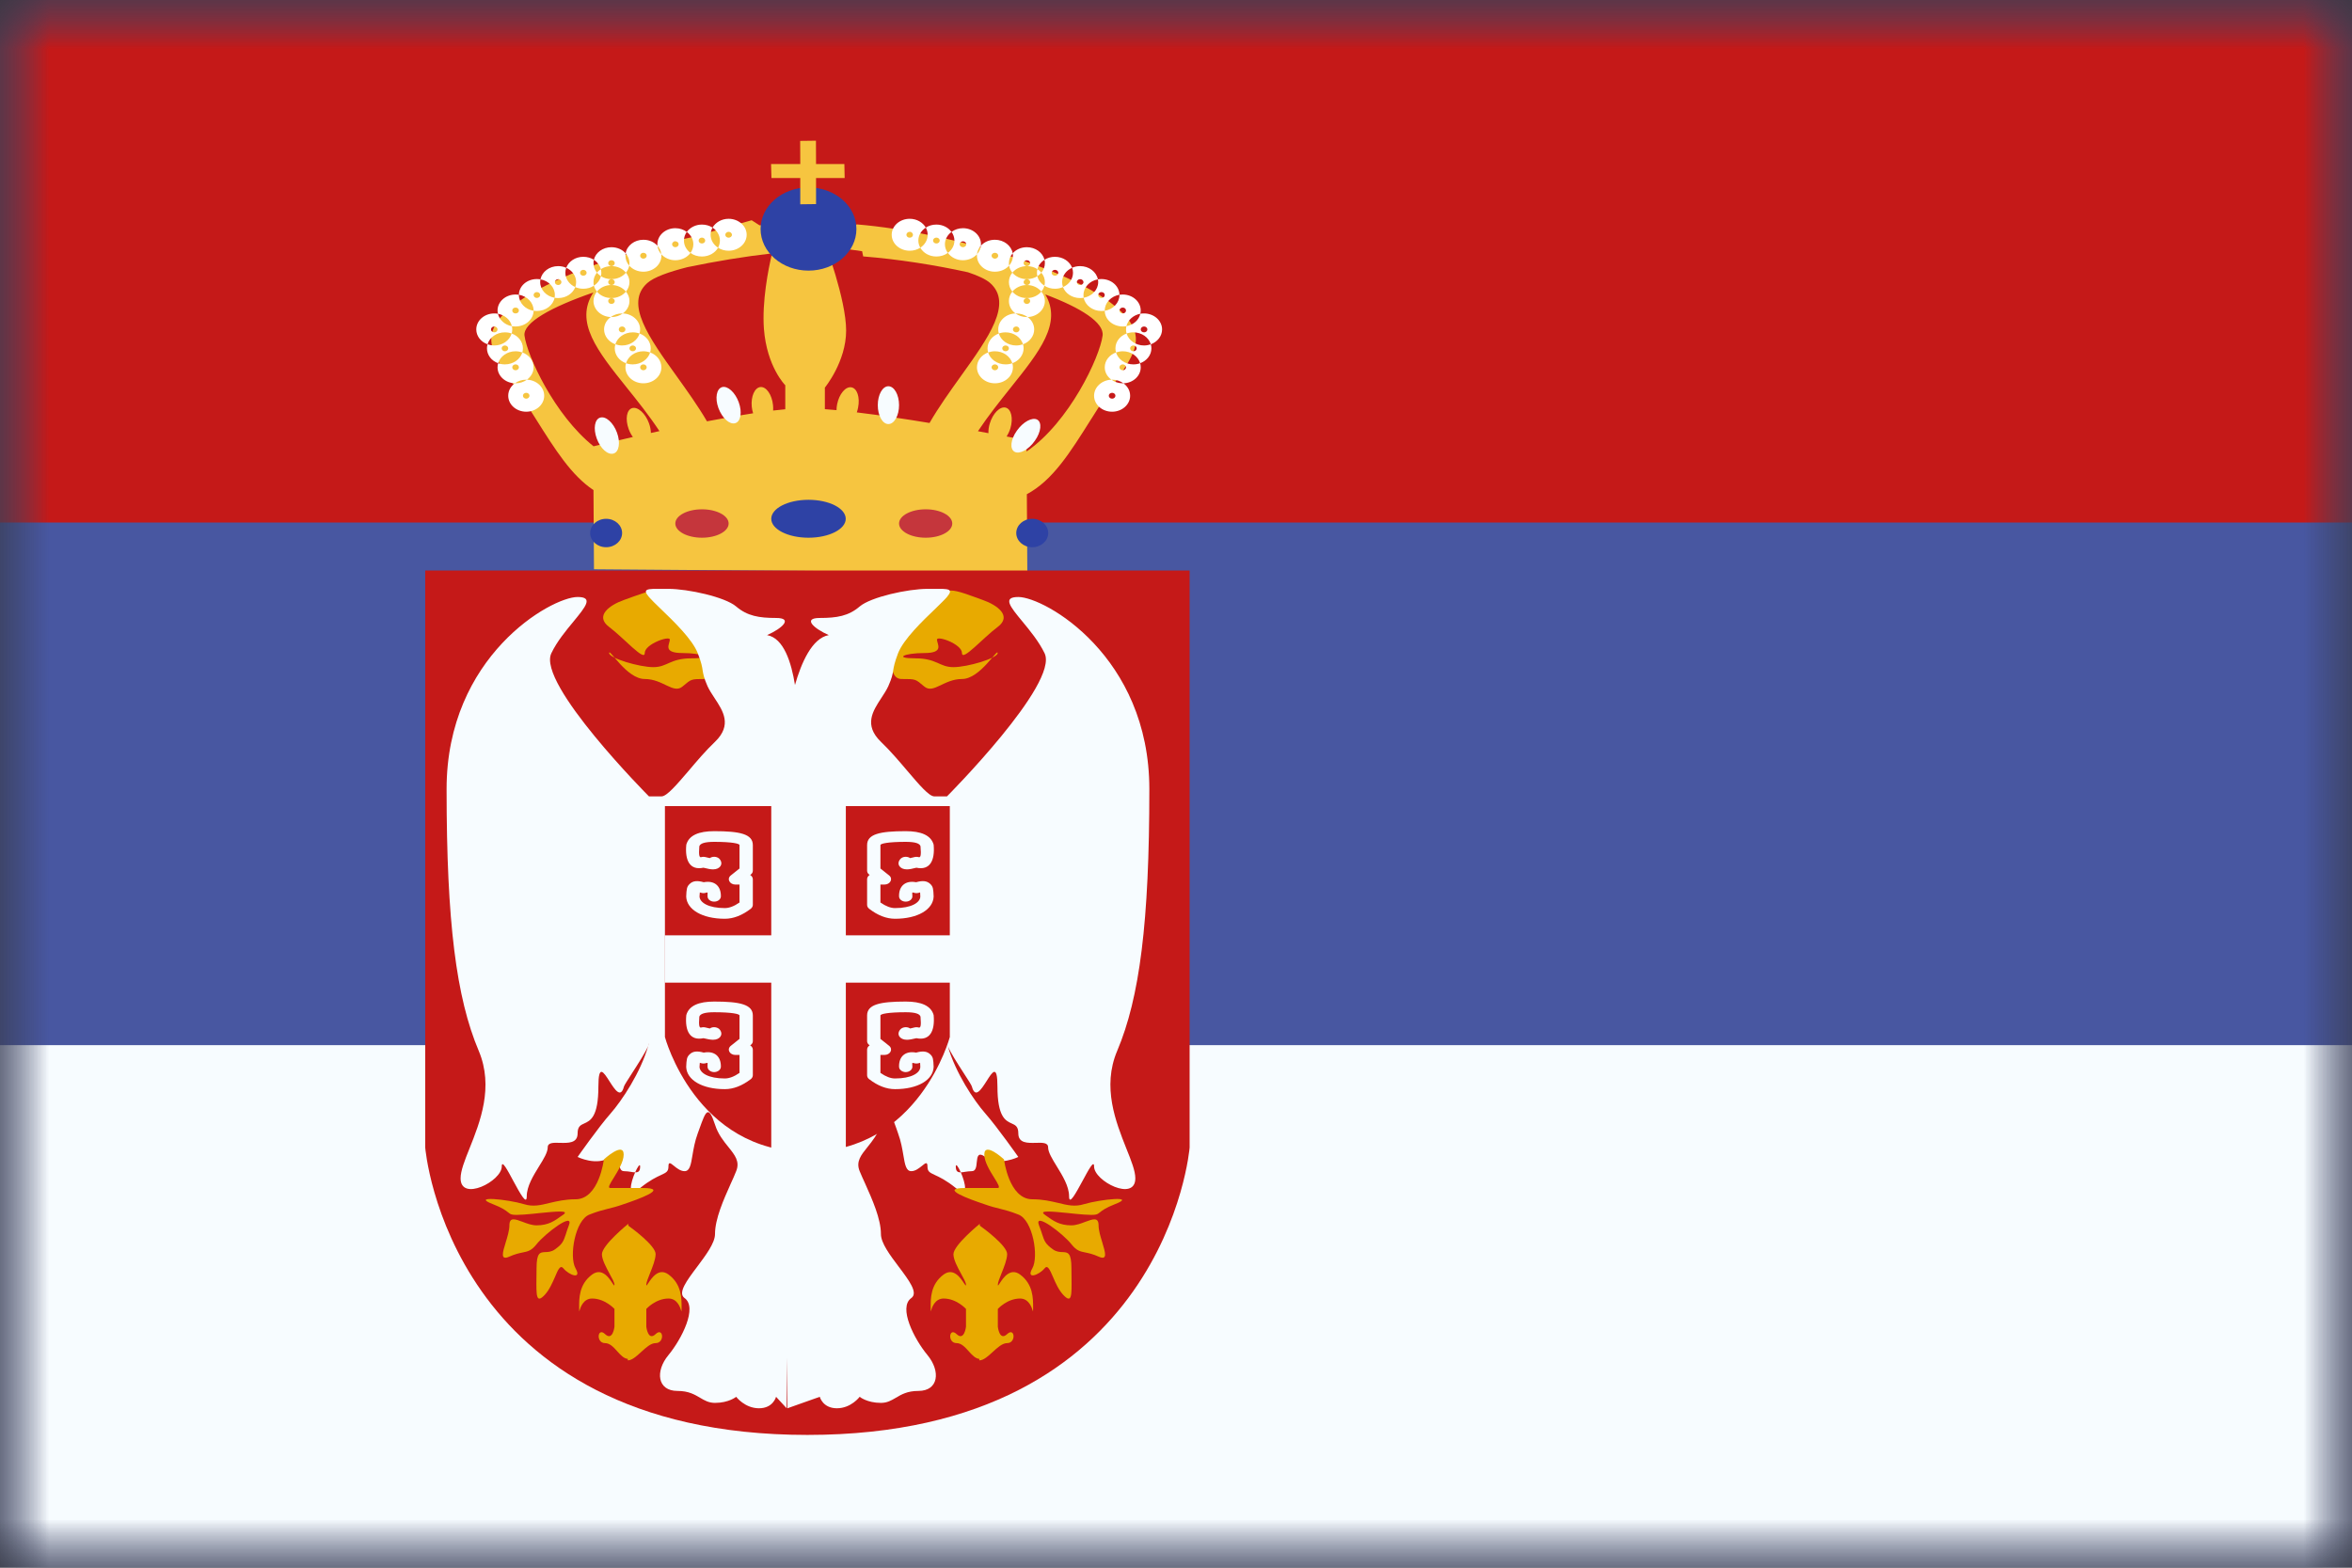
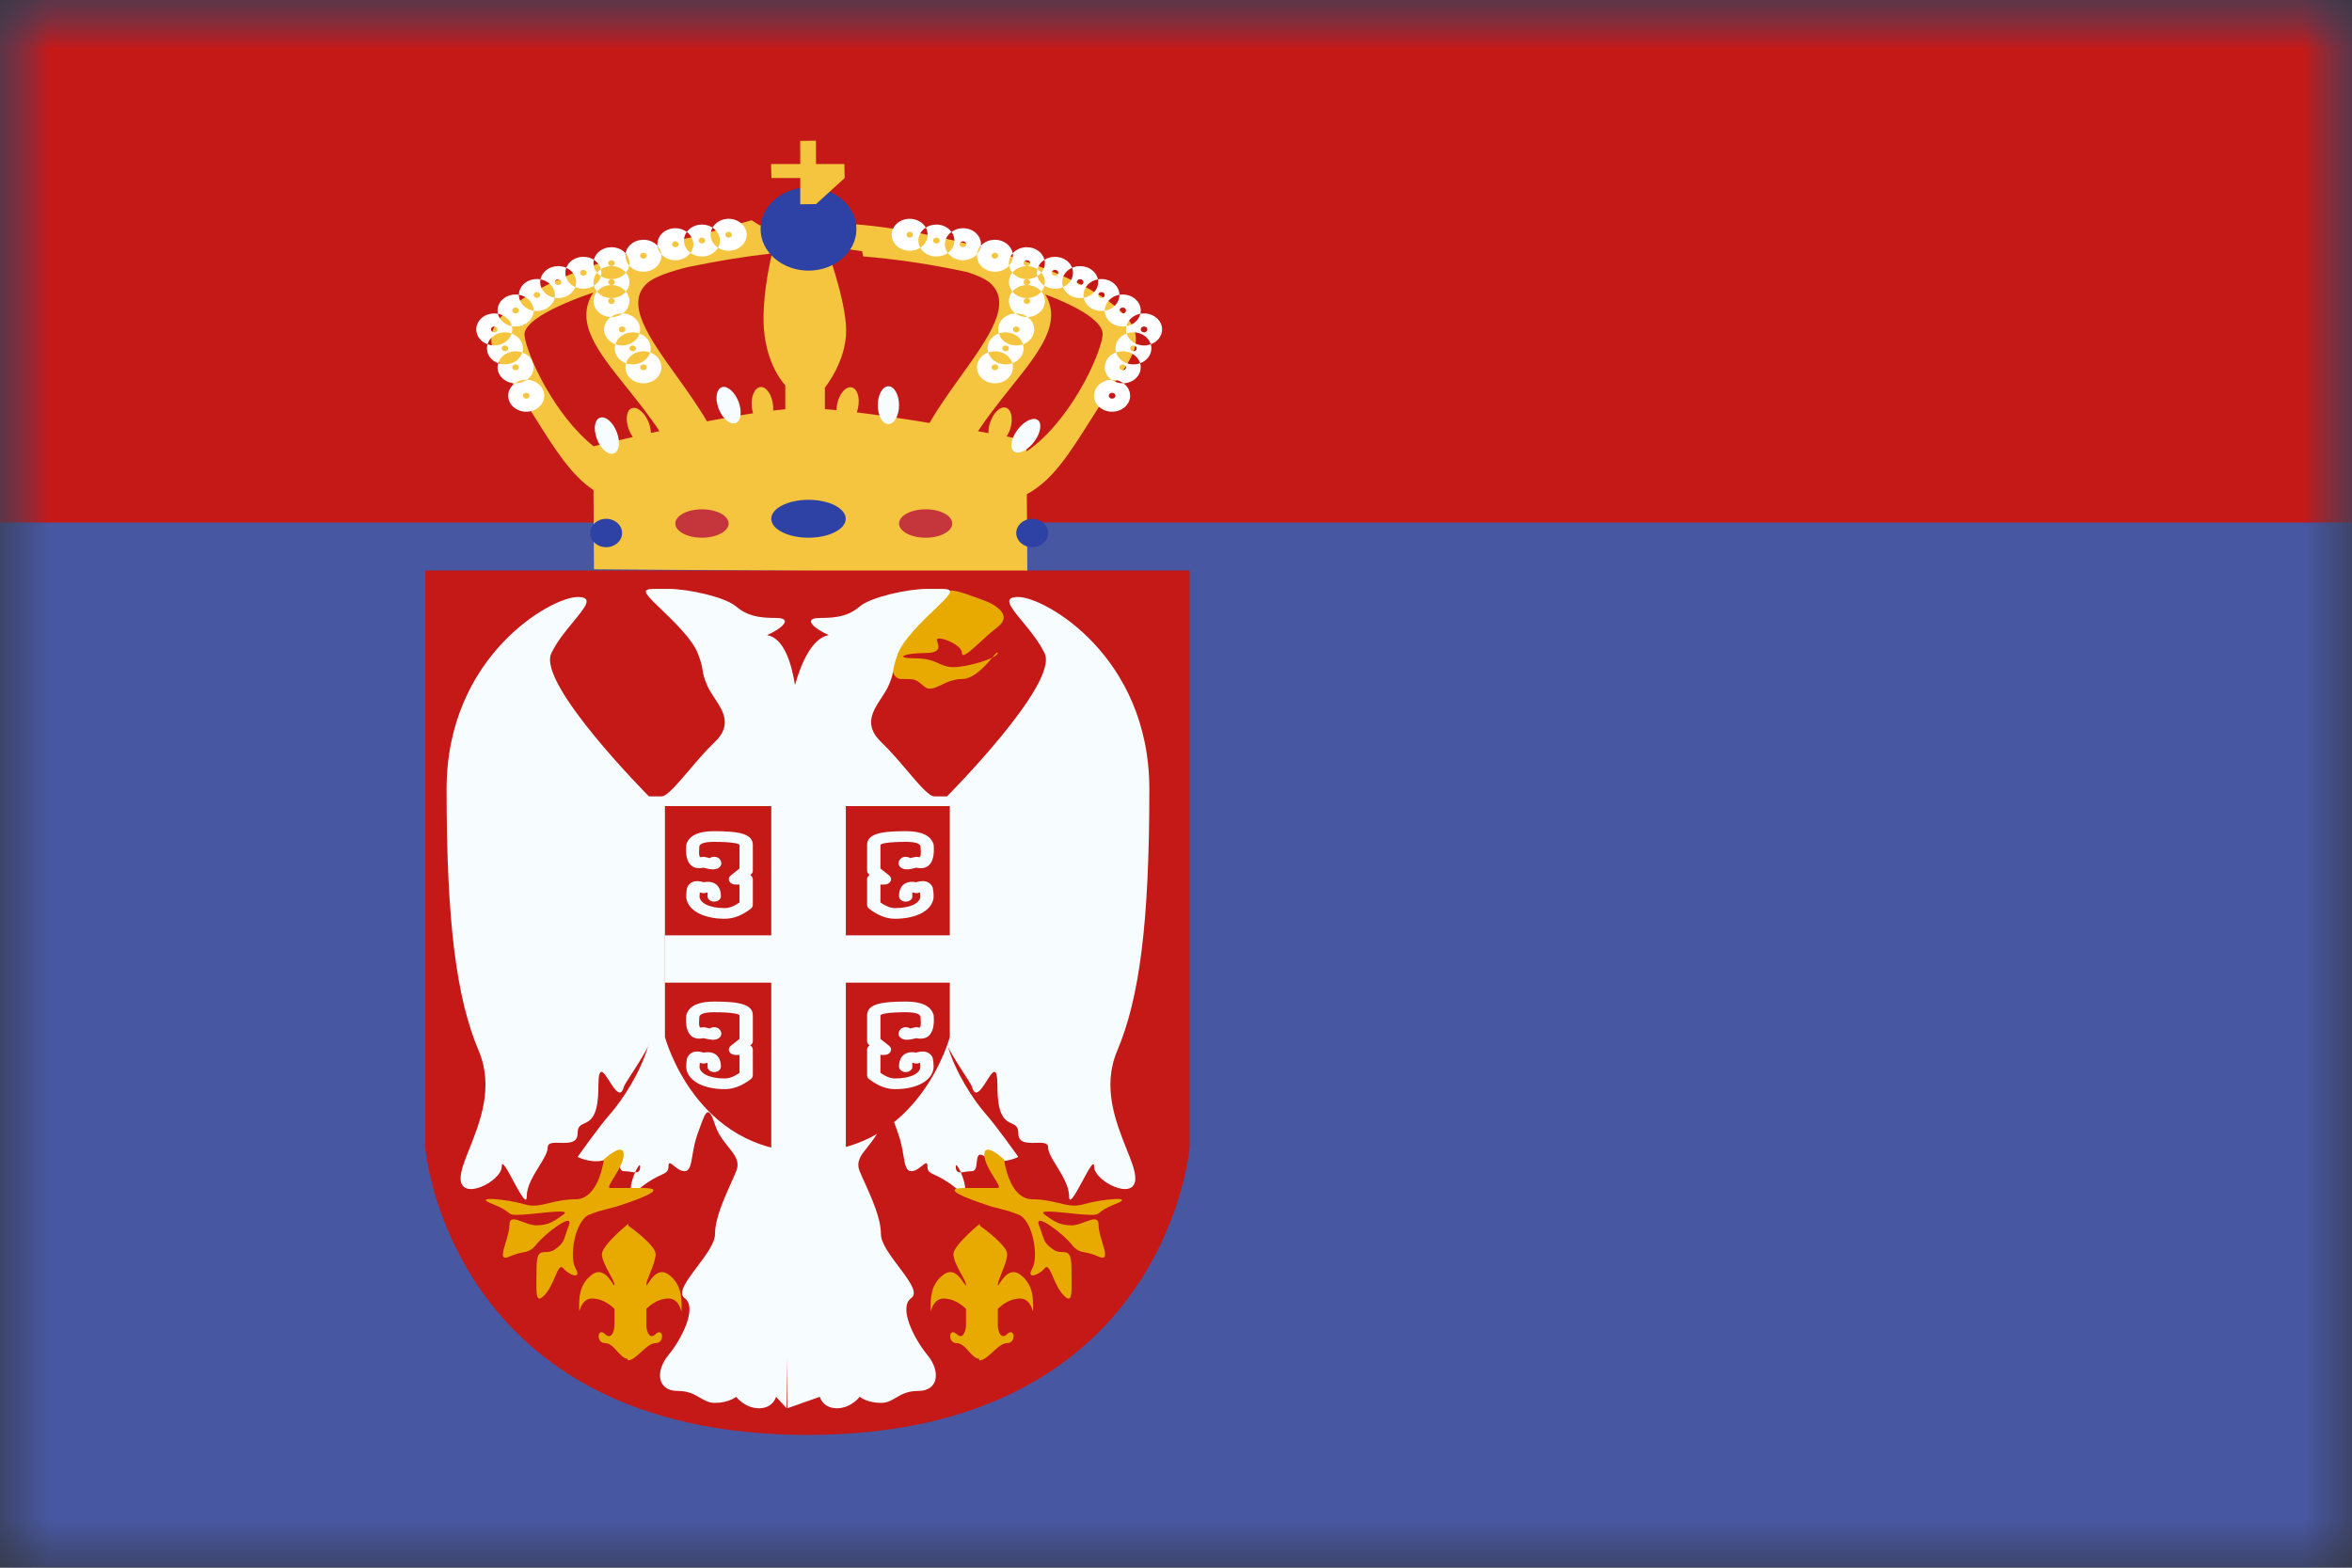
<svg xmlns="http://www.w3.org/2000/svg" width="24" height="16" viewBox="0 0 24 16" fill="none">
  <rect x="0" y="0" width="24" height="16" fill="#333333" stroke="none" />
  <mask id="mask0_4036_2056" style="mask-type:luminance" maskUnits="userSpaceOnUse" x="0" y="0" width="24" height="16">
    <rect width="24" height="16" fill="white" />
  </mask>
  <g mask="url(#mask0_4036_2056)">
    <path fill-rule="evenodd" clip-rule="evenodd" d="M0 0V16H24V0H0Z" fill="#4857A1" />
    <mask id="mask1_4036_2056" style="mask-type:luminance" maskUnits="userSpaceOnUse" x="0" y="0" width="24" height="16">
      <path fill-rule="evenodd" clip-rule="evenodd" d="M0 0V16H24V0H0Z" fill="white" />
    </mask>
    <g mask="url(#mask1_4036_2056)">
      <path fill-rule="evenodd" clip-rule="evenodd" d="M0 0V5.333H24V0H0Z" fill="#C51918" />
-       <path fill-rule="evenodd" clip-rule="evenodd" d="M0 10.667V16H24V10.667H0Z" fill="#F7FCFF" />
      <path fill-rule="evenodd" clip-rule="evenodd" d="M8.592 2.535L8.507 2.233C8.579 2.253 8.658 2.273 8.741 2.294L8.74 2.29C9.73 2.37 11.261 2.825 11.546 3.309C11.656 3.496 11.546 3.656 11.403 3.865C11.381 3.896 11.359 3.928 11.337 3.962C11.264 4.071 11.199 4.175 11.138 4.272L11.137 4.273L11.137 4.273L11.137 4.273C10.915 4.626 10.742 4.902 10.478 5.044L10.483 5.844L6.061 5.81L6.056 5.002C5.83 4.851 5.668 4.594 5.466 4.273C5.404 4.175 5.339 4.071 5.266 3.962C5.244 3.928 5.222 3.896 5.2 3.865C5.057 3.656 4.948 3.496 5.058 3.309C5.272 2.946 6.242 2.592 7.131 2.405C7.306 2.349 7.489 2.298 7.67 2.248L7.751 2.3C7.822 2.292 7.89 2.285 7.955 2.28L8.057 2.481H8.417C8.417 2.481 8.634 3.055 8.634 3.374C8.634 3.692 8.417 3.956 8.417 3.956V4.176C8.455 4.179 8.494 4.182 8.536 4.186C8.536 4.167 8.538 4.147 8.542 4.126C8.563 4.021 8.628 3.943 8.687 3.953C8.746 3.962 8.777 4.055 8.756 4.16C8.753 4.177 8.748 4.193 8.743 4.209C8.976 4.237 9.237 4.276 9.485 4.317C9.579 4.154 9.694 3.994 9.804 3.84C10.088 3.444 10.337 3.097 10.104 2.889C10.06 2.85 9.98 2.813 9.878 2.779C9.538 2.704 9.167 2.646 8.808 2.617L8.797 2.564C8.725 2.554 8.656 2.544 8.592 2.535ZM10.272 4.455C10.398 4.479 10.474 4.494 10.474 4.494L10.475 4.608C10.913 4.308 11.223 3.643 11.251 3.425C11.268 3.294 11.033 3.142 10.666 3.005C10.84 3.298 10.607 3.589 10.315 3.954L10.315 3.954L10.315 3.954L10.315 3.954L10.315 3.954C10.205 4.092 10.087 4.239 9.979 4.401L10.086 4.421C10.085 4.391 10.089 4.357 10.1 4.322C10.131 4.219 10.203 4.146 10.261 4.16C10.319 4.174 10.341 4.269 10.31 4.372C10.3 4.403 10.287 4.431 10.272 4.455ZM8.013 4.177V3.932C8.013 3.932 7.825 3.745 7.795 3.356C7.775 3.077 7.839 2.75 7.878 2.586C7.597 2.618 7.3 2.667 7.013 2.727C6.824 2.775 6.672 2.829 6.605 2.889C6.372 3.097 6.621 3.444 6.905 3.84C7.011 3.988 7.122 4.143 7.214 4.3C7.374 4.269 7.535 4.241 7.685 4.218C7.678 4.198 7.674 4.175 7.671 4.151C7.661 4.045 7.701 3.955 7.761 3.95C7.82 3.946 7.877 4.028 7.888 4.135C7.89 4.154 7.89 4.173 7.889 4.19C7.932 4.185 7.973 4.181 8.013 4.177ZM6.394 3.954L6.394 3.954L6.394 3.954C6.095 3.581 5.859 3.285 6.055 2.985C5.625 3.133 5.336 3.294 5.352 3.425C5.379 3.631 5.657 4.236 6.057 4.555C6.085 4.548 6.24 4.51 6.458 4.46C6.441 4.437 6.426 4.409 6.415 4.379C6.378 4.277 6.394 4.182 6.451 4.165C6.508 4.149 6.585 4.218 6.622 4.319C6.635 4.354 6.641 4.388 6.642 4.419L6.729 4.4C6.622 4.238 6.504 4.091 6.394 3.954L6.394 3.954L6.394 3.954Z" fill="#F6C540" />
      <path fill-rule="evenodd" clip-rule="evenodd" d="M8.739 2.337C8.739 2.572 8.52 2.762 8.25 2.762C7.98 2.762 7.761 2.572 7.761 2.337C7.761 2.103 7.98 1.913 8.25 1.913C8.52 1.913 8.739 2.103 8.739 2.337ZM8.25 5.488C8.46 5.488 8.63 5.401 8.63 5.295C8.63 5.188 8.46 5.101 8.25 5.101C8.04 5.101 7.87 5.188 7.87 5.295C7.87 5.401 8.04 5.488 8.25 5.488ZM6.348 5.44C6.348 5.52 6.275 5.585 6.185 5.585C6.095 5.585 6.022 5.52 6.022 5.44C6.022 5.36 6.095 5.295 6.185 5.295C6.275 5.295 6.348 5.36 6.348 5.44ZM10.696 5.44C10.696 5.52 10.623 5.585 10.533 5.585C10.443 5.585 10.37 5.52 10.37 5.44C10.37 5.36 10.443 5.295 10.533 5.295C10.623 5.295 10.696 5.36 10.696 5.44Z" fill="#2E42A5" />
      <path fill-rule="evenodd" clip-rule="evenodd" d="M7.435 5.343C7.435 5.423 7.313 5.488 7.163 5.488C7.013 5.488 6.891 5.423 6.891 5.343C6.891 5.263 7.013 5.198 7.163 5.198C7.313 5.198 7.435 5.263 7.435 5.343ZM9.717 5.343C9.717 5.423 9.596 5.488 9.446 5.488C9.296 5.488 9.174 5.423 9.174 5.343C9.174 5.263 9.296 5.198 9.446 5.198C9.596 5.198 9.717 5.263 9.717 5.343Z" fill="#C5363C" />
      <path fill-rule="evenodd" clip-rule="evenodd" d="M9.174 4.135C9.174 4.242 9.125 4.328 9.065 4.328C9.005 4.328 8.957 4.242 8.957 4.135C8.957 4.029 9.005 3.942 9.065 3.942C9.125 3.942 9.174 4.029 9.174 4.135ZM7.538 4.105C7.575 4.207 7.559 4.303 7.502 4.319C7.445 4.336 7.369 4.267 7.331 4.165C7.294 4.064 7.311 3.968 7.368 3.951C7.425 3.935 7.501 4.004 7.538 4.105ZM6.26 4.629C6.317 4.613 6.333 4.517 6.296 4.416C6.259 4.314 6.182 4.245 6.125 4.262C6.068 4.278 6.052 4.374 6.089 4.475C6.126 4.577 6.202 4.646 6.26 4.629ZM10.56 4.498C10.497 4.589 10.404 4.639 10.353 4.611C10.302 4.583 10.312 4.486 10.376 4.396C10.44 4.305 10.533 4.255 10.584 4.283C10.634 4.311 10.624 4.408 10.56 4.498Z" fill="#F7FCFF" />
      <path fill-rule="evenodd" clip-rule="evenodd" d="M7.327 2.528C7.357 2.548 7.395 2.559 7.435 2.559C7.536 2.559 7.619 2.486 7.619 2.396C7.619 2.306 7.536 2.233 7.435 2.233C7.363 2.233 7.301 2.27 7.271 2.323C7.24 2.303 7.203 2.292 7.162 2.292C7.098 2.292 7.041 2.322 7.008 2.367C6.976 2.343 6.936 2.329 6.891 2.329C6.79 2.329 6.708 2.402 6.708 2.493C6.708 2.498 6.708 2.503 6.708 2.508C6.675 2.47 6.623 2.447 6.565 2.447C6.473 2.447 6.397 2.507 6.384 2.585C6.35 2.547 6.298 2.523 6.239 2.523C6.151 2.523 6.077 2.578 6.06 2.651C6.029 2.632 5.992 2.621 5.952 2.621C5.871 2.621 5.802 2.668 5.778 2.733C5.753 2.722 5.725 2.716 5.696 2.716C5.605 2.716 5.53 2.774 5.515 2.851C5.503 2.849 5.491 2.848 5.478 2.848C5.378 2.848 5.296 2.919 5.295 3.008C5.284 3.007 5.272 3.006 5.261 3.006C5.159 3.006 5.077 3.079 5.077 3.169C5.077 3.18 5.079 3.192 5.081 3.202C5.069 3.2 5.056 3.199 5.044 3.199C4.942 3.199 4.86 3.272 4.86 3.362C4.86 3.431 4.907 3.489 4.975 3.514C4.971 3.527 4.969 3.541 4.969 3.555C4.969 3.624 5.016 3.683 5.083 3.707C5.079 3.72 5.077 3.734 5.077 3.749C5.077 3.837 5.156 3.909 5.254 3.912C5.212 3.942 5.186 3.987 5.186 4.039C5.186 4.129 5.268 4.202 5.37 4.202C5.471 4.202 5.553 4.129 5.553 4.039C5.553 3.951 5.475 3.879 5.377 3.875C5.418 3.845 5.445 3.8 5.445 3.749C5.445 3.68 5.397 3.622 5.33 3.597C5.334 3.584 5.336 3.57 5.336 3.555C5.336 3.487 5.288 3.428 5.221 3.404C5.225 3.391 5.227 3.377 5.227 3.362C5.227 3.351 5.226 3.34 5.223 3.329C5.236 3.331 5.248 3.332 5.261 3.332C5.361 3.332 5.443 3.261 5.445 3.172C5.456 3.173 5.467 3.174 5.478 3.174C5.569 3.174 5.644 3.116 5.659 3.039C5.671 3.041 5.683 3.042 5.696 3.042C5.777 3.042 5.846 2.995 5.87 2.93C5.895 2.941 5.923 2.947 5.952 2.947C5.993 2.947 6.03 2.936 6.06 2.916C6.066 2.938 6.077 2.958 6.091 2.976C6.069 3.003 6.056 3.036 6.056 3.072C6.056 3.16 6.134 3.232 6.232 3.236C6.191 3.265 6.164 3.311 6.164 3.362C6.164 3.431 6.212 3.489 6.279 3.514C6.275 3.527 6.273 3.541 6.273 3.555C6.273 3.624 6.32 3.683 6.388 3.707C6.384 3.72 6.382 3.734 6.382 3.749C6.382 3.839 6.464 3.912 6.565 3.912C6.667 3.912 6.749 3.839 6.749 3.749C6.749 3.68 6.702 3.622 6.634 3.597C6.638 3.584 6.64 3.57 6.64 3.555C6.64 3.487 6.593 3.428 6.526 3.404C6.529 3.391 6.532 3.377 6.532 3.362C6.532 3.274 6.453 3.202 6.355 3.199C6.396 3.169 6.423 3.124 6.423 3.072C6.423 3.036 6.41 3.003 6.387 2.976C6.41 2.949 6.423 2.915 6.423 2.879C6.423 2.843 6.41 2.81 6.387 2.783C6.404 2.762 6.416 2.737 6.421 2.711C6.454 2.749 6.507 2.773 6.565 2.773C6.667 2.773 6.749 2.7 6.749 2.61C6.749 2.605 6.749 2.6 6.748 2.595C6.782 2.632 6.834 2.656 6.891 2.656C6.956 2.656 7.013 2.626 7.046 2.581C7.077 2.605 7.118 2.618 7.162 2.618C7.234 2.618 7.297 2.582 7.327 2.528ZM6.132 2.819C6.162 2.838 6.199 2.849 6.239 2.849C6.3 2.849 6.354 2.823 6.387 2.783C6.354 2.742 6.3 2.716 6.239 2.716C6.199 2.716 6.162 2.727 6.131 2.747C6.121 2.708 6.095 2.674 6.06 2.651C6.057 2.663 6.056 2.674 6.056 2.686C6.056 2.722 6.069 2.755 6.091 2.783C6.069 2.81 6.056 2.843 6.056 2.879C6.056 2.892 6.057 2.904 6.06 2.916C6.096 2.893 6.122 2.859 6.132 2.819ZM6.132 2.819C6.116 2.809 6.103 2.796 6.091 2.783C6.102 2.769 6.116 2.757 6.131 2.747C6.134 2.759 6.136 2.771 6.136 2.784C6.136 2.796 6.135 2.807 6.132 2.819ZM6.24 3.042C6.3 3.042 6.354 3.016 6.387 2.976C6.354 2.936 6.3 2.909 6.24 2.909C6.258 2.909 6.273 2.896 6.273 2.879C6.273 2.863 6.258 2.849 6.239 2.849C6.221 2.849 6.206 2.863 6.206 2.879C6.206 2.896 6.22 2.909 6.239 2.909C6.178 2.909 6.124 2.936 6.091 2.976C6.124 3.016 6.178 3.042 6.239 3.042C6.22 3.043 6.206 3.056 6.206 3.072C6.206 3.089 6.221 3.102 6.239 3.102C6.258 3.102 6.273 3.089 6.273 3.072C6.273 3.056 6.258 3.043 6.24 3.042ZM6.24 3.042L6.239 3.042L6.239 3.042L6.24 3.042ZM6.24 2.909L6.239 2.909L6.239 2.909L6.24 2.909ZM6.634 3.597C6.613 3.59 6.59 3.585 6.565 3.585C6.48 3.585 6.409 3.637 6.388 3.707C6.409 3.715 6.432 3.719 6.457 3.719C6.542 3.719 6.613 3.667 6.634 3.597ZM6.526 3.404C6.504 3.396 6.481 3.392 6.457 3.392C6.371 3.392 6.3 3.444 6.279 3.514C6.3 3.521 6.324 3.526 6.348 3.526C6.433 3.526 6.505 3.474 6.526 3.404ZM6.355 3.199L6.348 3.199C6.304 3.199 6.264 3.213 6.232 3.236L6.239 3.236C6.283 3.236 6.324 3.222 6.355 3.199ZM5.377 3.875L5.37 3.875C5.326 3.875 5.285 3.889 5.254 3.912L5.261 3.912C5.305 3.912 5.345 3.898 5.377 3.875ZM5.33 3.597C5.309 3.667 5.237 3.719 5.152 3.719C5.128 3.719 5.105 3.715 5.083 3.707C5.104 3.637 5.176 3.585 5.261 3.585C5.285 3.585 5.309 3.59 5.33 3.597ZM5.221 3.404C5.2 3.474 5.129 3.526 5.044 3.526C5.019 3.526 4.996 3.521 4.975 3.514C4.995 3.444 5.067 3.392 5.152 3.392C5.177 3.392 5.2 3.396 5.221 3.404ZM5.081 3.202C5.096 3.266 5.152 3.316 5.223 3.329C5.209 3.265 5.152 3.216 5.081 3.202ZM5.445 3.172C5.359 3.158 5.295 3.091 5.295 3.011L5.295 3.008C5.38 3.023 5.445 3.089 5.445 3.169L5.445 3.172ZM5.659 3.039C5.575 3.024 5.512 2.958 5.512 2.879C5.512 2.87 5.513 2.86 5.515 2.851C5.599 2.866 5.662 2.932 5.662 3.011C5.662 3.021 5.661 3.03 5.659 3.039ZM5.87 2.93C5.81 2.903 5.769 2.848 5.769 2.784C5.769 2.766 5.772 2.749 5.778 2.733C5.838 2.76 5.879 2.815 5.879 2.879C5.879 2.897 5.876 2.914 5.87 2.93ZM6.421 2.711C6.396 2.683 6.382 2.648 6.382 2.61C6.382 2.602 6.382 2.593 6.384 2.585C6.408 2.613 6.423 2.648 6.423 2.686C6.423 2.694 6.422 2.703 6.421 2.711ZM6.708 2.508C6.712 2.541 6.726 2.571 6.748 2.595C6.745 2.562 6.731 2.532 6.708 2.508ZM7.046 2.581C7.005 2.551 6.979 2.506 6.979 2.455C6.979 2.423 6.99 2.392 7.008 2.367C7.049 2.397 7.075 2.442 7.075 2.493C7.075 2.525 7.064 2.556 7.046 2.581ZM7.327 2.528C7.281 2.498 7.251 2.45 7.251 2.396C7.251 2.37 7.258 2.345 7.271 2.323C7.316 2.353 7.346 2.401 7.346 2.455C7.346 2.481 7.339 2.506 7.327 2.528ZM5.478 3.041C5.497 3.041 5.512 3.028 5.512 3.011C5.512 2.994 5.497 2.981 5.478 2.981C5.46 2.981 5.445 2.994 5.445 3.011C5.445 3.028 5.46 3.041 5.478 3.041ZM5.261 3.199C5.28 3.199 5.295 3.186 5.295 3.169C5.295 3.152 5.28 3.139 5.261 3.139C5.242 3.139 5.227 3.152 5.227 3.169C5.227 3.186 5.242 3.199 5.261 3.199ZM5.044 3.392C5.062 3.392 5.077 3.379 5.077 3.362C5.077 3.346 5.062 3.332 5.044 3.332C5.025 3.332 5.01 3.346 5.01 3.362C5.01 3.379 5.025 3.392 5.044 3.392ZM5.152 3.585C5.171 3.585 5.186 3.572 5.186 3.555C5.186 3.539 5.171 3.526 5.152 3.526C5.134 3.526 5.119 3.539 5.119 3.555C5.119 3.572 5.134 3.585 5.152 3.585ZM5.261 3.779C5.28 3.779 5.295 3.765 5.295 3.749C5.295 3.732 5.28 3.719 5.261 3.719C5.242 3.719 5.227 3.732 5.227 3.749C5.227 3.765 5.242 3.779 5.261 3.779ZM5.403 4.039C5.403 4.055 5.388 4.069 5.37 4.069C5.351 4.069 5.336 4.055 5.336 4.039C5.336 4.022 5.351 4.009 5.37 4.009C5.388 4.009 5.403 4.022 5.403 4.039ZM5.696 2.909C5.714 2.909 5.729 2.896 5.729 2.879C5.729 2.863 5.714 2.849 5.696 2.849C5.677 2.849 5.662 2.863 5.662 2.879C5.662 2.896 5.677 2.909 5.696 2.909ZM5.952 2.814C5.971 2.814 5.986 2.801 5.986 2.784C5.986 2.768 5.971 2.754 5.952 2.754C5.934 2.754 5.919 2.768 5.919 2.784C5.919 2.801 5.934 2.814 5.952 2.814ZM6.239 2.716C6.258 2.716 6.273 2.702 6.273 2.686C6.273 2.669 6.258 2.656 6.239 2.656C6.221 2.656 6.206 2.669 6.206 2.686C6.206 2.702 6.221 2.716 6.239 2.716ZM6.565 2.64C6.584 2.64 6.599 2.626 6.599 2.61C6.599 2.593 6.584 2.58 6.565 2.58C6.547 2.58 6.532 2.593 6.532 2.61C6.532 2.626 6.547 2.64 6.565 2.64ZM6.891 2.523C6.91 2.523 6.925 2.509 6.925 2.493C6.925 2.476 6.91 2.463 6.891 2.463C6.873 2.463 6.858 2.476 6.858 2.493C6.858 2.509 6.873 2.523 6.891 2.523ZM7.162 2.485C7.181 2.485 7.196 2.472 7.196 2.455C7.196 2.439 7.181 2.425 7.162 2.425C7.144 2.425 7.129 2.439 7.129 2.455C7.129 2.472 7.144 2.485 7.162 2.485ZM7.435 2.426C7.453 2.426 7.469 2.413 7.469 2.396C7.469 2.38 7.453 2.366 7.435 2.366C7.416 2.366 7.401 2.38 7.401 2.396C7.401 2.413 7.416 2.426 7.435 2.426ZM6.348 3.392C6.367 3.392 6.382 3.379 6.382 3.362C6.382 3.346 6.367 3.332 6.348 3.332C6.329 3.332 6.314 3.346 6.314 3.362C6.314 3.379 6.329 3.392 6.348 3.392ZM6.457 3.585C6.475 3.585 6.49 3.572 6.49 3.555C6.49 3.539 6.475 3.526 6.457 3.526C6.438 3.526 6.423 3.539 6.423 3.555C6.423 3.572 6.438 3.585 6.457 3.585ZM6.565 3.779C6.584 3.779 6.599 3.765 6.599 3.749C6.599 3.732 6.584 3.719 6.565 3.719C6.547 3.719 6.532 3.732 6.532 3.749C6.532 3.765 6.547 3.779 6.565 3.779ZM11.348 4.069C11.367 4.069 11.382 4.055 11.382 4.039C11.382 4.022 11.367 4.009 11.348 4.009C11.329 4.009 11.314 4.022 11.314 4.039C11.314 4.055 11.329 4.069 11.348 4.069ZM11.164 4.039C11.164 4.129 11.246 4.202 11.348 4.202C11.449 4.202 11.532 4.129 11.532 4.039C11.532 3.987 11.505 3.942 11.464 3.912C11.562 3.909 11.64 3.837 11.64 3.749C11.64 3.734 11.638 3.72 11.634 3.707C11.701 3.683 11.749 3.624 11.749 3.555C11.749 3.541 11.747 3.527 11.743 3.514C11.81 3.489 11.858 3.431 11.858 3.362C11.858 3.272 11.775 3.199 11.674 3.199C11.661 3.199 11.649 3.2 11.636 3.202C11.639 3.192 11.64 3.18 11.64 3.169C11.64 3.079 11.558 3.006 11.457 3.006C11.445 3.006 11.434 3.007 11.423 3.008C11.421 2.919 11.34 2.848 11.239 2.848C11.227 2.848 11.215 2.849 11.203 2.851C11.188 2.774 11.112 2.716 11.022 2.716C10.992 2.716 10.964 2.722 10.94 2.733C10.916 2.668 10.847 2.621 10.765 2.621C10.725 2.621 10.688 2.632 10.658 2.651C10.64 2.578 10.566 2.523 10.478 2.523C10.42 2.523 10.367 2.547 10.334 2.585C10.32 2.507 10.244 2.447 10.152 2.447C10.094 2.447 10.043 2.47 10.009 2.508C10.01 2.503 10.01 2.498 10.01 2.493C10.01 2.402 9.928 2.329 9.826 2.329C9.782 2.329 9.741 2.343 9.709 2.367C9.677 2.322 9.62 2.292 9.555 2.292C9.515 2.292 9.477 2.303 9.447 2.323C9.417 2.27 9.355 2.233 9.283 2.233C9.181 2.233 9.099 2.306 9.099 2.396C9.099 2.486 9.181 2.559 9.283 2.559C9.323 2.559 9.36 2.548 9.391 2.528C9.421 2.582 9.483 2.618 9.555 2.618C9.599 2.618 9.64 2.605 9.672 2.581C9.705 2.626 9.761 2.656 9.826 2.656C9.884 2.656 9.936 2.632 9.969 2.595C9.969 2.6 9.969 2.605 9.969 2.61C9.969 2.7 10.051 2.773 10.152 2.773C10.211 2.773 10.263 2.749 10.297 2.711C10.301 2.737 10.313 2.762 10.33 2.783C10.308 2.81 10.295 2.843 10.295 2.879C10.295 2.915 10.308 2.949 10.33 2.976C10.308 3.003 10.295 3.036 10.295 3.072C10.295 3.124 10.321 3.169 10.362 3.199C10.264 3.202 10.186 3.274 10.186 3.362C10.186 3.377 10.188 3.391 10.192 3.404C10.125 3.428 10.077 3.487 10.077 3.555C10.077 3.57 10.079 3.584 10.083 3.597C10.016 3.622 9.969 3.68 9.969 3.749C9.969 3.839 10.051 3.912 10.152 3.912C10.254 3.912 10.336 3.839 10.336 3.749C10.336 3.734 10.334 3.72 10.33 3.707C10.397 3.683 10.445 3.624 10.445 3.555C10.445 3.541 10.443 3.527 10.439 3.514C10.506 3.489 10.553 3.431 10.553 3.362C10.553 3.311 10.527 3.265 10.486 3.236C10.584 3.232 10.662 3.16 10.662 3.072C10.662 3.036 10.649 3.003 10.626 2.976C10.641 2.958 10.652 2.938 10.657 2.916C10.688 2.936 10.725 2.947 10.765 2.947C10.795 2.947 10.822 2.941 10.847 2.93C10.871 2.995 10.94 3.042 11.022 3.042C11.034 3.042 11.046 3.041 11.058 3.039C11.073 3.116 11.149 3.174 11.239 3.174C11.251 3.174 11.262 3.173 11.273 3.172C11.274 3.261 11.356 3.332 11.457 3.332C11.47 3.332 11.482 3.331 11.494 3.329C11.492 3.34 11.49 3.351 11.49 3.362C11.49 3.377 11.492 3.391 11.496 3.404C11.429 3.428 11.382 3.487 11.382 3.555C11.382 3.57 11.384 3.584 11.388 3.597C11.32 3.622 11.273 3.68 11.273 3.749C11.273 3.8 11.299 3.845 11.341 3.875C11.243 3.879 11.164 3.951 11.164 4.039ZM10.585 2.819C10.555 2.838 10.518 2.849 10.478 2.849C10.418 2.849 10.364 2.823 10.33 2.783C10.364 2.742 10.418 2.716 10.478 2.716C10.519 2.716 10.556 2.727 10.586 2.747C10.583 2.759 10.581 2.771 10.581 2.784C10.581 2.796 10.583 2.807 10.585 2.819ZM10.626 2.783C10.649 2.81 10.662 2.843 10.662 2.879C10.662 2.892 10.66 2.904 10.657 2.916C10.621 2.893 10.595 2.859 10.585 2.819C10.601 2.809 10.615 2.796 10.626 2.783ZM10.626 2.783C10.615 2.769 10.602 2.757 10.586 2.747C10.596 2.708 10.622 2.674 10.658 2.651C10.661 2.663 10.662 2.674 10.662 2.686C10.662 2.722 10.649 2.755 10.626 2.783ZM10.479 3.042C10.54 3.042 10.593 3.016 10.626 2.976C10.593 2.936 10.54 2.909 10.479 2.909C10.497 2.909 10.512 2.896 10.512 2.879C10.512 2.863 10.497 2.849 10.478 2.849C10.46 2.849 10.445 2.863 10.445 2.879C10.445 2.896 10.459 2.909 10.478 2.909C10.417 2.909 10.364 2.936 10.33 2.976C10.364 3.016 10.417 3.042 10.478 3.042C10.459 3.043 10.445 3.056 10.445 3.072C10.445 3.089 10.46 3.102 10.478 3.102C10.497 3.102 10.512 3.089 10.512 3.072C10.512 3.056 10.497 3.043 10.479 3.042ZM10.479 3.042L10.478 3.042L10.478 3.042L10.479 3.042ZM10.479 2.909L10.478 2.909L10.478 2.909L10.479 2.909ZM10.33 3.707C10.309 3.637 10.237 3.585 10.152 3.585C10.128 3.585 10.105 3.59 10.083 3.597C10.104 3.667 10.176 3.719 10.261 3.719C10.285 3.719 10.309 3.715 10.33 3.707ZM10.439 3.514C10.418 3.444 10.346 3.392 10.261 3.392C10.237 3.392 10.213 3.396 10.192 3.404C10.213 3.474 10.284 3.526 10.37 3.526C10.394 3.526 10.417 3.521 10.439 3.514ZM10.486 3.236C10.454 3.213 10.414 3.199 10.37 3.199L10.362 3.199C10.394 3.222 10.434 3.236 10.478 3.236L10.486 3.236ZM9.391 2.528C9.437 2.498 9.466 2.45 9.466 2.396C9.466 2.37 9.459 2.345 9.447 2.323C9.401 2.353 9.371 2.401 9.371 2.455C9.371 2.481 9.378 2.506 9.391 2.528ZM9.672 2.581C9.713 2.551 9.739 2.506 9.739 2.455C9.739 2.423 9.728 2.392 9.709 2.367C9.669 2.397 9.642 2.442 9.642 2.493C9.642 2.525 9.653 2.556 9.672 2.581ZM10.009 2.508C10.006 2.541 9.991 2.571 9.969 2.595C9.973 2.562 9.987 2.532 10.009 2.508ZM10.297 2.711C10.321 2.683 10.336 2.648 10.336 2.61C10.336 2.602 10.335 2.593 10.334 2.585C10.309 2.613 10.295 2.648 10.295 2.686C10.295 2.694 10.295 2.703 10.297 2.711ZM10.847 2.93C10.908 2.903 10.949 2.848 10.949 2.784C10.949 2.766 10.946 2.749 10.94 2.733C10.879 2.76 10.838 2.815 10.838 2.879C10.838 2.897 10.841 2.914 10.847 2.93ZM11.058 3.039C11.142 3.024 11.206 2.958 11.206 2.879C11.206 2.87 11.205 2.86 11.203 2.851C11.119 2.866 11.056 2.932 11.056 3.011C11.056 3.021 11.056 3.03 11.058 3.039ZM11.494 3.329C11.566 3.316 11.622 3.266 11.636 3.202C11.565 3.216 11.509 3.265 11.494 3.329ZM11.423 3.008L11.423 3.011C11.423 3.091 11.358 3.158 11.273 3.172L11.273 3.169C11.273 3.089 11.338 3.023 11.423 3.008ZM11.496 3.404C11.518 3.396 11.541 3.392 11.565 3.392C11.65 3.392 11.722 3.444 11.743 3.514C11.722 3.521 11.698 3.526 11.674 3.526C11.589 3.526 11.517 3.474 11.496 3.404ZM11.388 3.597C11.409 3.59 11.432 3.585 11.457 3.585C11.542 3.585 11.613 3.637 11.634 3.707C11.613 3.715 11.59 3.719 11.565 3.719C11.48 3.719 11.409 3.667 11.388 3.597ZM11.457 3.912C11.413 3.912 11.372 3.898 11.341 3.875L11.348 3.875C11.392 3.875 11.432 3.889 11.464 3.912L11.457 3.912ZM11.457 3.779C11.475 3.779 11.49 3.765 11.49 3.749C11.49 3.732 11.475 3.719 11.457 3.719C11.438 3.719 11.423 3.732 11.423 3.749C11.423 3.765 11.438 3.779 11.457 3.779ZM11.565 3.585C11.584 3.585 11.599 3.572 11.599 3.555C11.599 3.539 11.584 3.526 11.565 3.526C11.547 3.526 11.532 3.539 11.532 3.555C11.532 3.572 11.547 3.585 11.565 3.585ZM11.674 3.392C11.693 3.392 11.708 3.379 11.708 3.362C11.708 3.346 11.693 3.332 11.674 3.332C11.655 3.332 11.64 3.346 11.64 3.362C11.64 3.379 11.655 3.392 11.674 3.392ZM11.457 3.199C11.475 3.199 11.49 3.186 11.49 3.169C11.49 3.152 11.475 3.139 11.457 3.139C11.438 3.139 11.423 3.152 11.423 3.169C11.423 3.186 11.438 3.199 11.457 3.199ZM11.239 3.041C11.258 3.041 11.273 3.028 11.273 3.011C11.273 2.994 11.258 2.981 11.239 2.981C11.221 2.981 11.206 2.994 11.206 3.011C11.206 3.028 11.221 3.041 11.239 3.041ZM11.022 2.909C11.04 2.909 11.056 2.896 11.056 2.879C11.056 2.863 11.04 2.849 11.022 2.849C11.003 2.849 10.988 2.863 10.988 2.879C10.988 2.896 11.003 2.909 11.022 2.909ZM10.765 2.814C10.784 2.814 10.799 2.801 10.799 2.784C10.799 2.768 10.784 2.754 10.765 2.754C10.746 2.754 10.731 2.768 10.731 2.784C10.731 2.801 10.746 2.814 10.765 2.814ZM10.478 2.716C10.497 2.716 10.512 2.702 10.512 2.686C10.512 2.669 10.497 2.656 10.478 2.656C10.46 2.656 10.445 2.669 10.445 2.686C10.445 2.702 10.46 2.716 10.478 2.716ZM10.152 2.64C10.171 2.64 10.186 2.626 10.186 2.61C10.186 2.593 10.171 2.58 10.152 2.58C10.134 2.58 10.118 2.593 10.118 2.61C10.118 2.626 10.134 2.64 10.152 2.64ZM9.826 2.523C9.845 2.523 9.86 2.509 9.86 2.493C9.86 2.476 9.845 2.463 9.826 2.463C9.808 2.463 9.792 2.476 9.792 2.493C9.792 2.509 9.808 2.523 9.826 2.523ZM9.555 2.485C9.574 2.485 9.589 2.472 9.589 2.455C9.589 2.439 9.574 2.425 9.555 2.425C9.536 2.425 9.521 2.439 9.521 2.455C9.521 2.472 9.536 2.485 9.555 2.485ZM9.283 2.426C9.301 2.426 9.316 2.413 9.316 2.396C9.316 2.38 9.301 2.366 9.283 2.366C9.264 2.366 9.249 2.38 9.249 2.396C9.249 2.413 9.264 2.426 9.283 2.426ZM10.37 3.392C10.388 3.392 10.403 3.379 10.403 3.362C10.403 3.346 10.388 3.332 10.37 3.332C10.351 3.332 10.336 3.346 10.336 3.362C10.336 3.379 10.351 3.392 10.37 3.392ZM10.261 3.585C10.28 3.585 10.295 3.572 10.295 3.555C10.295 3.539 10.28 3.526 10.261 3.526C10.242 3.526 10.227 3.539 10.227 3.555C10.227 3.572 10.242 3.585 10.261 3.585ZM10.152 3.779C10.171 3.779 10.186 3.765 10.186 3.749C10.186 3.732 10.171 3.719 10.152 3.719C10.134 3.719 10.118 3.732 10.118 3.749C10.118 3.765 10.134 3.779 10.152 3.779Z" fill="white" />
-       <path fill-rule="evenodd" clip-rule="evenodd" d="M8.326 1.436L8.165 1.438L8.166 1.674L7.868 1.674L7.872 1.817L8.166 1.817L8.166 2.085L8.327 2.083L8.327 1.817L8.619 1.817L8.616 1.674L8.327 1.674L8.326 1.436Z" fill="#F6C540" />
+       <path fill-rule="evenodd" clip-rule="evenodd" d="M8.326 1.436L8.165 1.438L8.166 1.674L7.868 1.674L7.872 1.817L8.166 1.817L8.166 2.085L8.327 2.083L8.619 1.817L8.616 1.674L8.327 1.674L8.326 1.436Z" fill="#F6C540" />
      <path fill-rule="evenodd" clip-rule="evenodd" d="M4.339 5.823H12.139V11.712C12.139 11.712 11.903 14.645 8.239 14.645C4.574 14.645 4.339 11.712 4.339 11.712V5.823Z" fill="#C51918" />
-       <path fill-rule="evenodd" clip-rule="evenodd" d="M6.693 6.027C6.621 6.027 6.511 6.072 6.365 6.124C6.219 6.176 6.066 6.287 6.216 6.399C6.365 6.511 6.579 6.756 6.579 6.665C6.579 6.573 6.835 6.484 6.835 6.528C6.835 6.573 6.756 6.665 6.964 6.665C7.172 6.665 7.279 6.719 7.057 6.719C6.835 6.719 6.811 6.809 6.667 6.809C6.523 6.809 6.216 6.718 6.216 6.665C6.216 6.611 6.394 6.93 6.579 6.93C6.765 6.93 6.871 7.085 6.964 7.007C7.057 6.93 7.046 6.93 7.196 6.93C7.347 6.93 7.292 6.616 7.292 6.616C7.292 6.616 6.764 6.027 6.693 6.027Z" fill="#E8AA00" />
      <path fill-rule="evenodd" clip-rule="evenodd" d="M9.703 6.027C9.774 6.027 9.885 6.072 10.03 6.124C10.177 6.176 10.33 6.287 10.18 6.399C10.03 6.511 9.816 6.756 9.816 6.665C9.816 6.573 9.561 6.484 9.561 6.528C9.561 6.573 9.64 6.665 9.432 6.665C9.224 6.665 9.117 6.719 9.339 6.719C9.561 6.719 9.585 6.809 9.729 6.809C9.873 6.809 10.18 6.718 10.18 6.665C10.18 6.611 10.002 6.93 9.816 6.93C9.631 6.93 9.525 7.085 9.432 7.007C9.339 6.93 9.35 6.93 9.199 6.93C9.049 6.93 9.104 6.616 9.104 6.616C9.104 6.616 9.631 6.027 9.703 6.027Z" fill="#E8AA00" />
      <path fill-rule="evenodd" clip-rule="evenodd" d="M5.626 6.667C5.476 6.977 6.622 8.128 6.622 8.128H6.75C6.804 8.128 6.904 8.01 7.026 7.868C7.109 7.77 7.201 7.661 7.296 7.571C7.473 7.4 7.379 7.257 7.291 7.124C7.264 7.083 7.238 7.043 7.22 7.004C7.182 6.918 7.177 6.883 7.17 6.844C7.165 6.807 7.158 6.764 7.12 6.667C7.065 6.524 6.872 6.339 6.739 6.211C6.687 6.161 6.645 6.12 6.622 6.093C6.55 6.008 6.605 6.009 6.754 6.01C6.774 6.01 6.797 6.01 6.821 6.01C7.019 6.01 7.399 6.093 7.512 6.19C7.626 6.287 7.745 6.307 7.919 6.307C8.094 6.307 7.986 6.412 7.827 6.482C7.999 6.512 8.076 6.766 8.112 6.991C8.176 6.766 8.286 6.512 8.457 6.482C8.298 6.412 8.19 6.307 8.365 6.307C8.54 6.307 8.659 6.287 8.772 6.19C8.886 6.093 9.265 6.01 9.464 6.01C9.488 6.01 9.51 6.01 9.531 6.01C9.68 6.009 9.734 6.008 9.663 6.093C9.64 6.12 9.597 6.161 9.546 6.211C9.412 6.339 9.22 6.524 9.164 6.667C9.127 6.764 9.12 6.807 9.114 6.844C9.108 6.883 9.102 6.918 9.064 7.004C9.046 7.043 9.02 7.083 8.993 7.124C8.906 7.257 8.812 7.4 8.989 7.571C9.083 7.661 9.176 7.77 9.259 7.868C9.38 8.01 9.48 8.128 9.534 8.128H9.663C9.663 8.128 10.809 6.977 10.659 6.667C10.601 6.547 10.508 6.434 10.431 6.341C10.308 6.192 10.226 6.093 10.391 6.093C10.659 6.093 11.728 6.696 11.728 8.054C11.728 9.412 11.629 10.184 11.4 10.725C11.243 11.095 11.387 11.453 11.493 11.721C11.543 11.845 11.585 11.95 11.585 12.026C11.585 12.268 11.164 12.056 11.164 11.905C11.164 11.833 11.107 11.94 11.046 12.053C10.979 12.176 10.909 12.307 10.909 12.21C10.909 12.107 10.842 11.999 10.783 11.903C10.737 11.828 10.695 11.76 10.695 11.71C10.695 11.66 10.636 11.662 10.57 11.664C10.486 11.666 10.391 11.669 10.391 11.567C10.391 11.497 10.361 11.483 10.323 11.466C10.261 11.438 10.178 11.4 10.178 11.089C10.178 10.858 10.126 10.94 10.067 11.034C10.012 11.12 9.951 11.216 9.917 11.089C9.914 11.076 9.88 11.023 9.837 10.957C9.775 10.861 9.696 10.738 9.671 10.675C9.668 10.665 9.665 10.655 9.663 10.646C9.663 10.652 9.666 10.663 9.671 10.675C9.749 10.947 9.936 11.23 10.055 11.365C10.178 11.505 10.391 11.808 10.391 11.808C10.391 11.808 10.193 11.907 10.055 11.808C9.978 11.754 9.973 11.805 9.967 11.861C9.963 11.906 9.958 11.953 9.917 11.953C9.892 11.953 9.868 11.957 9.846 11.96C9.831 11.963 9.816 11.965 9.804 11.965C9.779 11.909 9.753 11.871 9.753 11.905C9.753 11.955 9.772 11.966 9.804 11.965C9.85 12.069 9.891 12.236 9.753 12.125C9.654 12.045 9.585 12.013 9.539 11.992C9.486 11.967 9.464 11.957 9.464 11.905C9.464 11.853 9.442 11.871 9.409 11.898C9.379 11.922 9.341 11.953 9.299 11.953C9.246 11.953 9.234 11.887 9.218 11.79C9.207 11.726 9.194 11.648 9.164 11.567C9.157 11.548 9.151 11.53 9.145 11.512C9.085 11.346 9.057 11.268 8.989 11.478C8.957 11.577 8.901 11.646 8.852 11.707C8.786 11.789 8.732 11.855 8.772 11.953C8.788 11.992 8.808 12.036 8.829 12.082C8.901 12.243 8.989 12.44 8.989 12.595C8.989 12.687 9.083 12.812 9.172 12.93C9.276 13.068 9.372 13.196 9.299 13.248C9.164 13.343 9.327 13.665 9.464 13.83C9.6 13.995 9.578 14.196 9.371 14.196C9.258 14.196 9.197 14.233 9.141 14.266C9.095 14.293 9.053 14.318 8.989 14.318C8.847 14.318 8.772 14.256 8.772 14.256C8.772 14.256 8.685 14.373 8.54 14.373C8.395 14.373 8.365 14.256 8.365 14.256L8.035 14.373V13.86L8.027 14.373L7.919 14.256C7.919 14.256 7.89 14.373 7.745 14.373C7.6 14.373 7.512 14.256 7.512 14.256C7.512 14.256 7.437 14.318 7.296 14.318C7.232 14.318 7.19 14.293 7.144 14.266C7.088 14.233 7.027 14.196 6.913 14.196C6.707 14.196 6.684 13.995 6.821 13.83C6.957 13.665 7.12 13.343 6.985 13.248C6.913 13.196 7.009 13.068 7.113 12.93C7.201 12.812 7.296 12.687 7.296 12.595C7.296 12.44 7.384 12.243 7.456 12.082C7.477 12.036 7.497 11.992 7.512 11.953C7.552 11.855 7.499 11.789 7.433 11.707C7.384 11.646 7.327 11.577 7.296 11.478C7.228 11.268 7.2 11.346 7.14 11.512C7.134 11.53 7.127 11.548 7.12 11.567C7.09 11.648 7.077 11.726 7.066 11.79C7.05 11.887 7.039 11.953 6.985 11.953C6.944 11.953 6.905 11.922 6.876 11.898C6.842 11.871 6.821 11.853 6.821 11.905C6.821 11.957 6.799 11.967 6.746 11.992C6.7 12.013 6.631 12.045 6.532 12.125C6.394 12.236 6.435 12.069 6.481 11.965C6.513 11.966 6.532 11.955 6.532 11.905C6.532 11.871 6.506 11.909 6.481 11.965C6.468 11.965 6.454 11.963 6.438 11.96C6.417 11.957 6.393 11.953 6.367 11.953C6.326 11.953 6.322 11.906 6.317 11.861C6.312 11.805 6.306 11.754 6.23 11.808C6.092 11.907 5.894 11.808 5.894 11.808C5.894 11.808 6.106 11.505 6.23 11.365C6.348 11.23 6.536 10.947 6.614 10.675C6.619 10.663 6.622 10.652 6.622 10.646C6.619 10.655 6.617 10.665 6.614 10.675C6.588 10.738 6.509 10.861 6.447 10.957C6.405 11.023 6.37 11.076 6.367 11.089C6.334 11.216 6.273 11.12 6.218 11.034C6.158 10.94 6.106 10.858 6.106 11.089C6.106 11.4 6.024 11.438 5.962 11.466C5.924 11.483 5.894 11.497 5.894 11.567C5.894 11.669 5.798 11.666 5.714 11.664C5.648 11.662 5.589 11.66 5.589 11.71C5.589 11.76 5.548 11.828 5.501 11.903C5.442 11.999 5.375 12.107 5.375 12.21C5.375 12.307 5.305 12.176 5.238 12.053C5.178 11.94 5.12 11.833 5.12 11.905C5.12 12.056 4.7 12.268 4.7 12.026C4.7 11.95 4.741 11.845 4.791 11.721C4.898 11.453 5.041 11.095 4.885 10.725C4.656 10.184 4.557 9.412 4.557 8.054C4.557 6.696 5.626 6.093 5.894 6.093C6.058 6.093 5.976 6.192 5.854 6.341C5.777 6.434 5.683 6.547 5.626 6.667Z" fill="#F7FCFF" />
      <path fill-rule="evenodd" clip-rule="evenodd" d="M6.142 12.801C6.142 12.708 6.411 12.49 6.411 12.49V12.509C6.449 12.536 6.69 12.713 6.69 12.799C6.69 12.852 6.659 12.93 6.632 12.997C6.612 13.046 6.595 13.09 6.595 13.112C6.595 13.127 6.602 13.117 6.615 13.096C6.649 13.045 6.721 12.934 6.822 13.008C6.956 13.107 6.955 13.252 6.955 13.344C6.955 13.349 6.955 13.354 6.955 13.359C6.955 13.388 6.955 13.388 6.95 13.374C6.941 13.345 6.912 13.253 6.822 13.253C6.69 13.253 6.595 13.359 6.595 13.359V13.541C6.595 13.541 6.612 13.691 6.69 13.616C6.769 13.541 6.786 13.708 6.69 13.708C6.641 13.708 6.591 13.754 6.542 13.799C6.495 13.842 6.449 13.884 6.406 13.884V13.869C6.366 13.866 6.332 13.829 6.298 13.791C6.261 13.75 6.223 13.708 6.174 13.708C6.079 13.708 6.096 13.541 6.174 13.616C6.253 13.691 6.27 13.541 6.27 13.541V13.359C6.27 13.359 6.174 13.253 6.042 13.253C5.952 13.253 5.923 13.345 5.914 13.374C5.91 13.388 5.91 13.388 5.91 13.359C5.91 13.354 5.91 13.349 5.91 13.344C5.909 13.252 5.908 13.107 6.042 13.008C6.144 12.934 6.216 13.045 6.249 13.096C6.263 13.117 6.27 13.127 6.27 13.112C6.27 13.09 6.246 13.047 6.219 12.998C6.184 12.932 6.142 12.855 6.142 12.801Z" fill="#E8AA00" />
      <path fill-rule="evenodd" clip-rule="evenodd" d="M9.729 12.801C9.729 12.708 9.998 12.49 9.998 12.49V12.509C10.036 12.536 10.277 12.713 10.277 12.799C10.277 12.852 10.246 12.93 10.219 12.997C10.199 13.046 10.182 13.09 10.182 13.112C10.182 13.127 10.189 13.117 10.202 13.096C10.235 13.045 10.308 12.934 10.409 13.008C10.543 13.107 10.542 13.252 10.542 13.344C10.542 13.349 10.542 13.354 10.542 13.359C10.542 13.388 10.541 13.388 10.537 13.374C10.528 13.345 10.499 13.253 10.409 13.253C10.277 13.253 10.182 13.359 10.182 13.359V13.541C10.182 13.541 10.198 13.691 10.277 13.616C10.356 13.541 10.372 13.708 10.277 13.708C10.228 13.708 10.178 13.754 10.129 13.799C10.082 13.842 10.036 13.884 9.993 13.884V13.869C9.953 13.866 9.919 13.829 9.885 13.791C9.848 13.75 9.81 13.708 9.761 13.708C9.666 13.708 9.683 13.541 9.761 13.616C9.84 13.691 9.857 13.541 9.857 13.541V13.359C9.857 13.359 9.761 13.253 9.629 13.253C9.539 13.253 9.51 13.345 9.501 13.374C9.497 13.388 9.497 13.388 9.497 13.359C9.497 13.354 9.497 13.349 9.497 13.344C9.496 13.252 9.495 13.107 9.629 13.008C9.73 12.934 9.803 13.045 9.836 13.096C9.85 13.117 9.857 13.127 9.857 13.112C9.857 13.09 9.833 13.047 9.806 12.998C9.77 12.932 9.729 12.855 9.729 12.801Z" fill="#E8AA00" />
      <path fill-rule="evenodd" clip-rule="evenodd" d="M5.873 12.24C6.114 12.24 6.162 11.833 6.162 11.833C6.162 11.833 6.364 11.647 6.364 11.784C6.364 11.857 6.306 11.95 6.263 12.02C6.225 12.081 6.197 12.125 6.228 12.125H6.56C6.835 12.125 6.512 12.24 6.364 12.29C6.296 12.314 6.249 12.326 6.203 12.337C6.148 12.351 6.095 12.364 6.015 12.396C5.868 12.452 5.805 12.825 5.873 12.945C5.941 13.064 5.805 13.014 5.749 12.945C5.717 12.906 5.694 12.959 5.663 13.033C5.637 13.092 5.606 13.164 5.56 13.214C5.471 13.31 5.472 13.225 5.474 13.043C5.474 13.012 5.475 12.98 5.475 12.945C5.475 12.783 5.511 12.781 5.565 12.779C5.594 12.778 5.627 12.777 5.663 12.751C5.741 12.696 5.75 12.667 5.774 12.596C5.781 12.572 5.791 12.543 5.805 12.506C5.861 12.361 5.56 12.591 5.475 12.699C5.423 12.765 5.387 12.772 5.333 12.783C5.298 12.79 5.256 12.799 5.198 12.825C5.103 12.868 5.128 12.784 5.16 12.681C5.178 12.622 5.198 12.557 5.198 12.506C5.198 12.419 5.257 12.442 5.332 12.47C5.377 12.487 5.427 12.506 5.475 12.506C5.596 12.506 5.659 12.461 5.736 12.405C5.74 12.402 5.744 12.399 5.749 12.396C5.811 12.351 5.675 12.364 5.514 12.38C5.459 12.386 5.401 12.392 5.347 12.396C5.223 12.404 5.215 12.398 5.184 12.373C5.162 12.355 5.128 12.328 5.03 12.29C4.798 12.201 5.18 12.24 5.347 12.29C5.44 12.319 5.518 12.3 5.61 12.277C5.684 12.26 5.766 12.24 5.873 12.24ZM10.534 12.24C10.294 12.24 10.245 11.833 10.245 11.833C10.245 11.833 10.044 11.647 10.044 11.784C10.044 11.857 10.101 11.95 10.145 12.02C10.183 12.081 10.21 12.125 10.18 12.125H9.847C9.573 12.125 9.895 12.24 10.044 12.29C10.111 12.314 10.159 12.326 10.205 12.337C10.26 12.351 10.312 12.364 10.392 12.396C10.539 12.452 10.602 12.825 10.534 12.945C10.466 13.064 10.602 13.014 10.659 12.945C10.69 12.906 10.713 12.959 10.745 13.033C10.77 13.092 10.802 13.164 10.848 13.214C10.937 13.31 10.936 13.225 10.934 13.043C10.933 13.012 10.933 12.98 10.933 12.945C10.933 12.783 10.896 12.781 10.842 12.779C10.814 12.778 10.78 12.777 10.744 12.751C10.667 12.696 10.657 12.667 10.634 12.596C10.626 12.572 10.617 12.543 10.602 12.506C10.546 12.361 10.848 12.591 10.933 12.699C10.985 12.765 11.021 12.772 11.075 12.783C11.11 12.79 11.152 12.799 11.21 12.825C11.305 12.868 11.279 12.784 11.248 12.681C11.23 12.622 11.21 12.557 11.21 12.506C11.21 12.419 11.151 12.442 11.075 12.47C11.031 12.487 10.98 12.506 10.933 12.506C10.811 12.506 10.749 12.461 10.671 12.405C10.667 12.402 10.663 12.399 10.659 12.396C10.597 12.351 10.732 12.364 10.893 12.38C10.948 12.386 11.006 12.392 11.061 12.396C11.184 12.404 11.193 12.398 11.224 12.373C11.246 12.355 11.28 12.328 11.377 12.29C11.609 12.201 11.228 12.24 11.061 12.29C10.968 12.319 10.89 12.3 10.797 12.277C10.724 12.26 10.641 12.24 10.534 12.24Z" fill="#E8AA00" />
      <path fill-rule="evenodd" clip-rule="evenodd" d="M6.785 8.227H9.692V10.584C9.692 10.584 9.38 11.757 8.239 11.757C7.097 11.757 6.785 10.584 6.785 10.584V8.227Z" fill="#C51918" />
      <path fill-rule="evenodd" clip-rule="evenodd" d="M8.631 8.193H7.87V9.546H6.783V10.029H7.87V11.768H8.631V10.029H9.717V9.546H8.631V8.193Z" fill="#F7FCFF" />
      <path fill-rule="evenodd" clip-rule="evenodd" d="M7.276 8.873C7.349 8.873 7.383 8.818 7.345 8.77C7.325 8.744 7.282 8.737 7.251 8.753C7.248 8.755 7.245 8.756 7.243 8.758C7.231 8.756 7.217 8.752 7.201 8.748C7.186 8.744 7.17 8.744 7.156 8.748C7.138 8.753 7.128 8.737 7.136 8.637C7.145 8.609 7.188 8.592 7.288 8.592C7.471 8.592 7.546 8.61 7.546 8.625V8.864L7.457 8.935C7.414 8.969 7.445 9.028 7.505 9.028H7.546V9.211C7.49 9.25 7.44 9.268 7.396 9.268C7.233 9.268 7.141 9.214 7.138 9.15C7.139 9.131 7.14 9.117 7.141 9.108L7.155 9.112C7.17 9.116 7.186 9.117 7.201 9.112L7.208 9.11C7.214 9.109 7.217 9.108 7.219 9.109C7.221 9.111 7.221 9.116 7.22 9.129L7.22 9.147C7.219 9.177 7.249 9.202 7.286 9.202C7.324 9.203 7.355 9.179 7.356 9.149C7.358 9.044 7.292 8.983 7.181 9.004C7.116 8.986 7.07 8.988 7.035 9.024C7.009 9.05 7.005 9.072 7.002 9.15C7.007 9.283 7.166 9.377 7.396 9.377C7.485 9.377 7.573 9.342 7.661 9.275C7.674 9.264 7.682 9.25 7.682 9.235V8.974C7.682 8.956 7.671 8.94 7.655 8.93L7.662 8.925C7.675 8.915 7.682 8.901 7.682 8.886V8.625C7.682 8.513 7.552 8.483 7.288 8.483C7.132 8.483 7.03 8.524 7.003 8.621C6.987 8.786 7.042 8.885 7.178 8.856C7.22 8.867 7.252 8.873 7.276 8.873ZM9.185 8.77C9.146 8.818 9.181 8.873 9.254 8.873C9.278 8.873 9.309 8.867 9.351 8.856C9.487 8.885 9.542 8.786 9.527 8.621C9.5 8.524 9.398 8.483 9.242 8.483C8.977 8.483 8.848 8.513 8.848 8.625V8.886C8.848 8.901 8.855 8.915 8.868 8.925L8.874 8.93C8.858 8.94 8.848 8.956 8.848 8.974V9.235C8.848 9.25 8.855 9.264 8.869 9.275C8.956 9.342 9.044 9.377 9.133 9.377C9.364 9.377 9.522 9.283 9.527 9.15C9.524 9.072 9.521 9.05 9.495 9.024C9.459 8.988 9.413 8.986 9.348 9.004C9.238 8.983 9.171 9.044 9.174 9.149C9.175 9.179 9.206 9.203 9.243 9.202C9.281 9.202 9.311 9.177 9.31 9.147L9.309 9.129C9.309 9.116 9.308 9.111 9.311 9.109C9.313 9.108 9.316 9.109 9.322 9.11L9.328 9.112C9.343 9.117 9.36 9.116 9.375 9.112L9.389 9.108C9.39 9.117 9.391 9.131 9.391 9.15C9.389 9.214 9.297 9.268 9.133 9.268C9.089 9.268 9.04 9.25 8.984 9.211V9.028H9.024C9.085 9.028 9.115 8.969 9.073 8.935L8.984 8.864V8.625C8.984 8.61 9.059 8.592 9.242 8.592C9.342 8.592 9.385 8.609 9.393 8.637C9.402 8.737 9.392 8.753 9.374 8.748C9.359 8.744 9.343 8.744 9.329 8.748C9.312 8.752 9.298 8.756 9.287 8.758C9.284 8.756 9.281 8.755 9.279 8.753C9.247 8.737 9.205 8.744 9.185 8.77ZM9.414 9.103L9.411 9.103L9.413 9.103L9.414 9.103ZM9.254 10.612C9.181 10.612 9.146 10.557 9.185 10.509C9.205 10.484 9.247 10.476 9.279 10.492C9.281 10.494 9.284 10.496 9.287 10.497C9.298 10.495 9.312 10.491 9.329 10.487C9.343 10.483 9.359 10.483 9.374 10.487C9.392 10.492 9.402 10.476 9.393 10.376C9.385 10.348 9.342 10.331 9.242 10.331C9.059 10.331 8.984 10.349 8.984 10.364V10.603L9.073 10.674C9.115 10.709 9.085 10.767 9.024 10.767H8.984V10.95C9.04 10.989 9.089 11.007 9.133 11.007C9.297 11.007 9.389 10.953 9.391 10.889C9.391 10.87 9.39 10.856 9.389 10.847L9.375 10.851C9.36 10.855 9.343 10.856 9.328 10.851L9.322 10.85C9.316 10.848 9.313 10.847 9.311 10.848C9.308 10.85 9.309 10.855 9.309 10.868L9.31 10.886C9.311 10.916 9.281 10.941 9.243 10.942C9.206 10.942 9.175 10.918 9.174 10.888C9.171 10.783 9.238 10.722 9.348 10.743C9.413 10.725 9.459 10.727 9.495 10.763C9.521 10.789 9.524 10.811 9.527 10.889C9.522 11.023 9.364 11.116 9.133 11.116C9.044 11.116 8.956 11.081 8.869 11.014C8.855 11.004 8.848 10.989 8.848 10.974V10.713C8.848 10.695 8.858 10.679 8.874 10.669L8.868 10.664C8.855 10.654 8.848 10.64 8.848 10.626V10.364C8.848 10.252 8.977 10.222 9.242 10.222C9.398 10.222 9.5 10.263 9.527 10.36C9.542 10.525 9.487 10.624 9.351 10.596C9.309 10.606 9.278 10.612 9.254 10.612ZM7.276 10.612C7.349 10.612 7.383 10.557 7.345 10.509C7.325 10.484 7.282 10.476 7.251 10.492C7.248 10.494 7.245 10.496 7.243 10.497C7.231 10.495 7.217 10.491 7.201 10.487C7.186 10.483 7.17 10.483 7.156 10.487C7.138 10.492 7.128 10.476 7.136 10.376C7.145 10.348 7.188 10.331 7.288 10.331C7.471 10.331 7.546 10.349 7.546 10.364V10.603L7.457 10.674C7.414 10.709 7.445 10.767 7.505 10.767H7.546V10.95C7.49 10.989 7.44 11.007 7.396 11.007C7.233 11.007 7.141 10.953 7.138 10.889C7.139 10.87 7.14 10.856 7.141 10.847L7.155 10.851C7.17 10.855 7.186 10.856 7.201 10.851C7.204 10.851 7.206 10.85 7.207 10.85C7.214 10.848 7.217 10.847 7.219 10.848C7.221 10.85 7.221 10.855 7.22 10.868C7.22 10.873 7.22 10.879 7.22 10.886C7.219 10.916 7.249 10.941 7.286 10.942C7.324 10.942 7.355 10.918 7.356 10.888C7.358 10.783 7.292 10.722 7.181 10.743C7.116 10.725 7.07 10.727 7.035 10.763C7.009 10.789 7.005 10.811 7.002 10.889C7.007 11.023 7.166 11.116 7.396 11.116C7.485 11.116 7.573 11.081 7.661 11.014C7.674 11.004 7.682 10.989 7.682 10.974V10.713C7.682 10.695 7.671 10.679 7.655 10.669L7.662 10.664C7.675 10.654 7.682 10.64 7.682 10.626V10.364C7.682 10.252 7.552 10.222 7.288 10.222C7.132 10.222 7.03 10.263 7.003 10.36C6.987 10.525 7.042 10.624 7.178 10.596C7.22 10.606 7.252 10.612 7.276 10.612Z" fill="#F7FCFF" />
    </g>
  </g>
</svg>